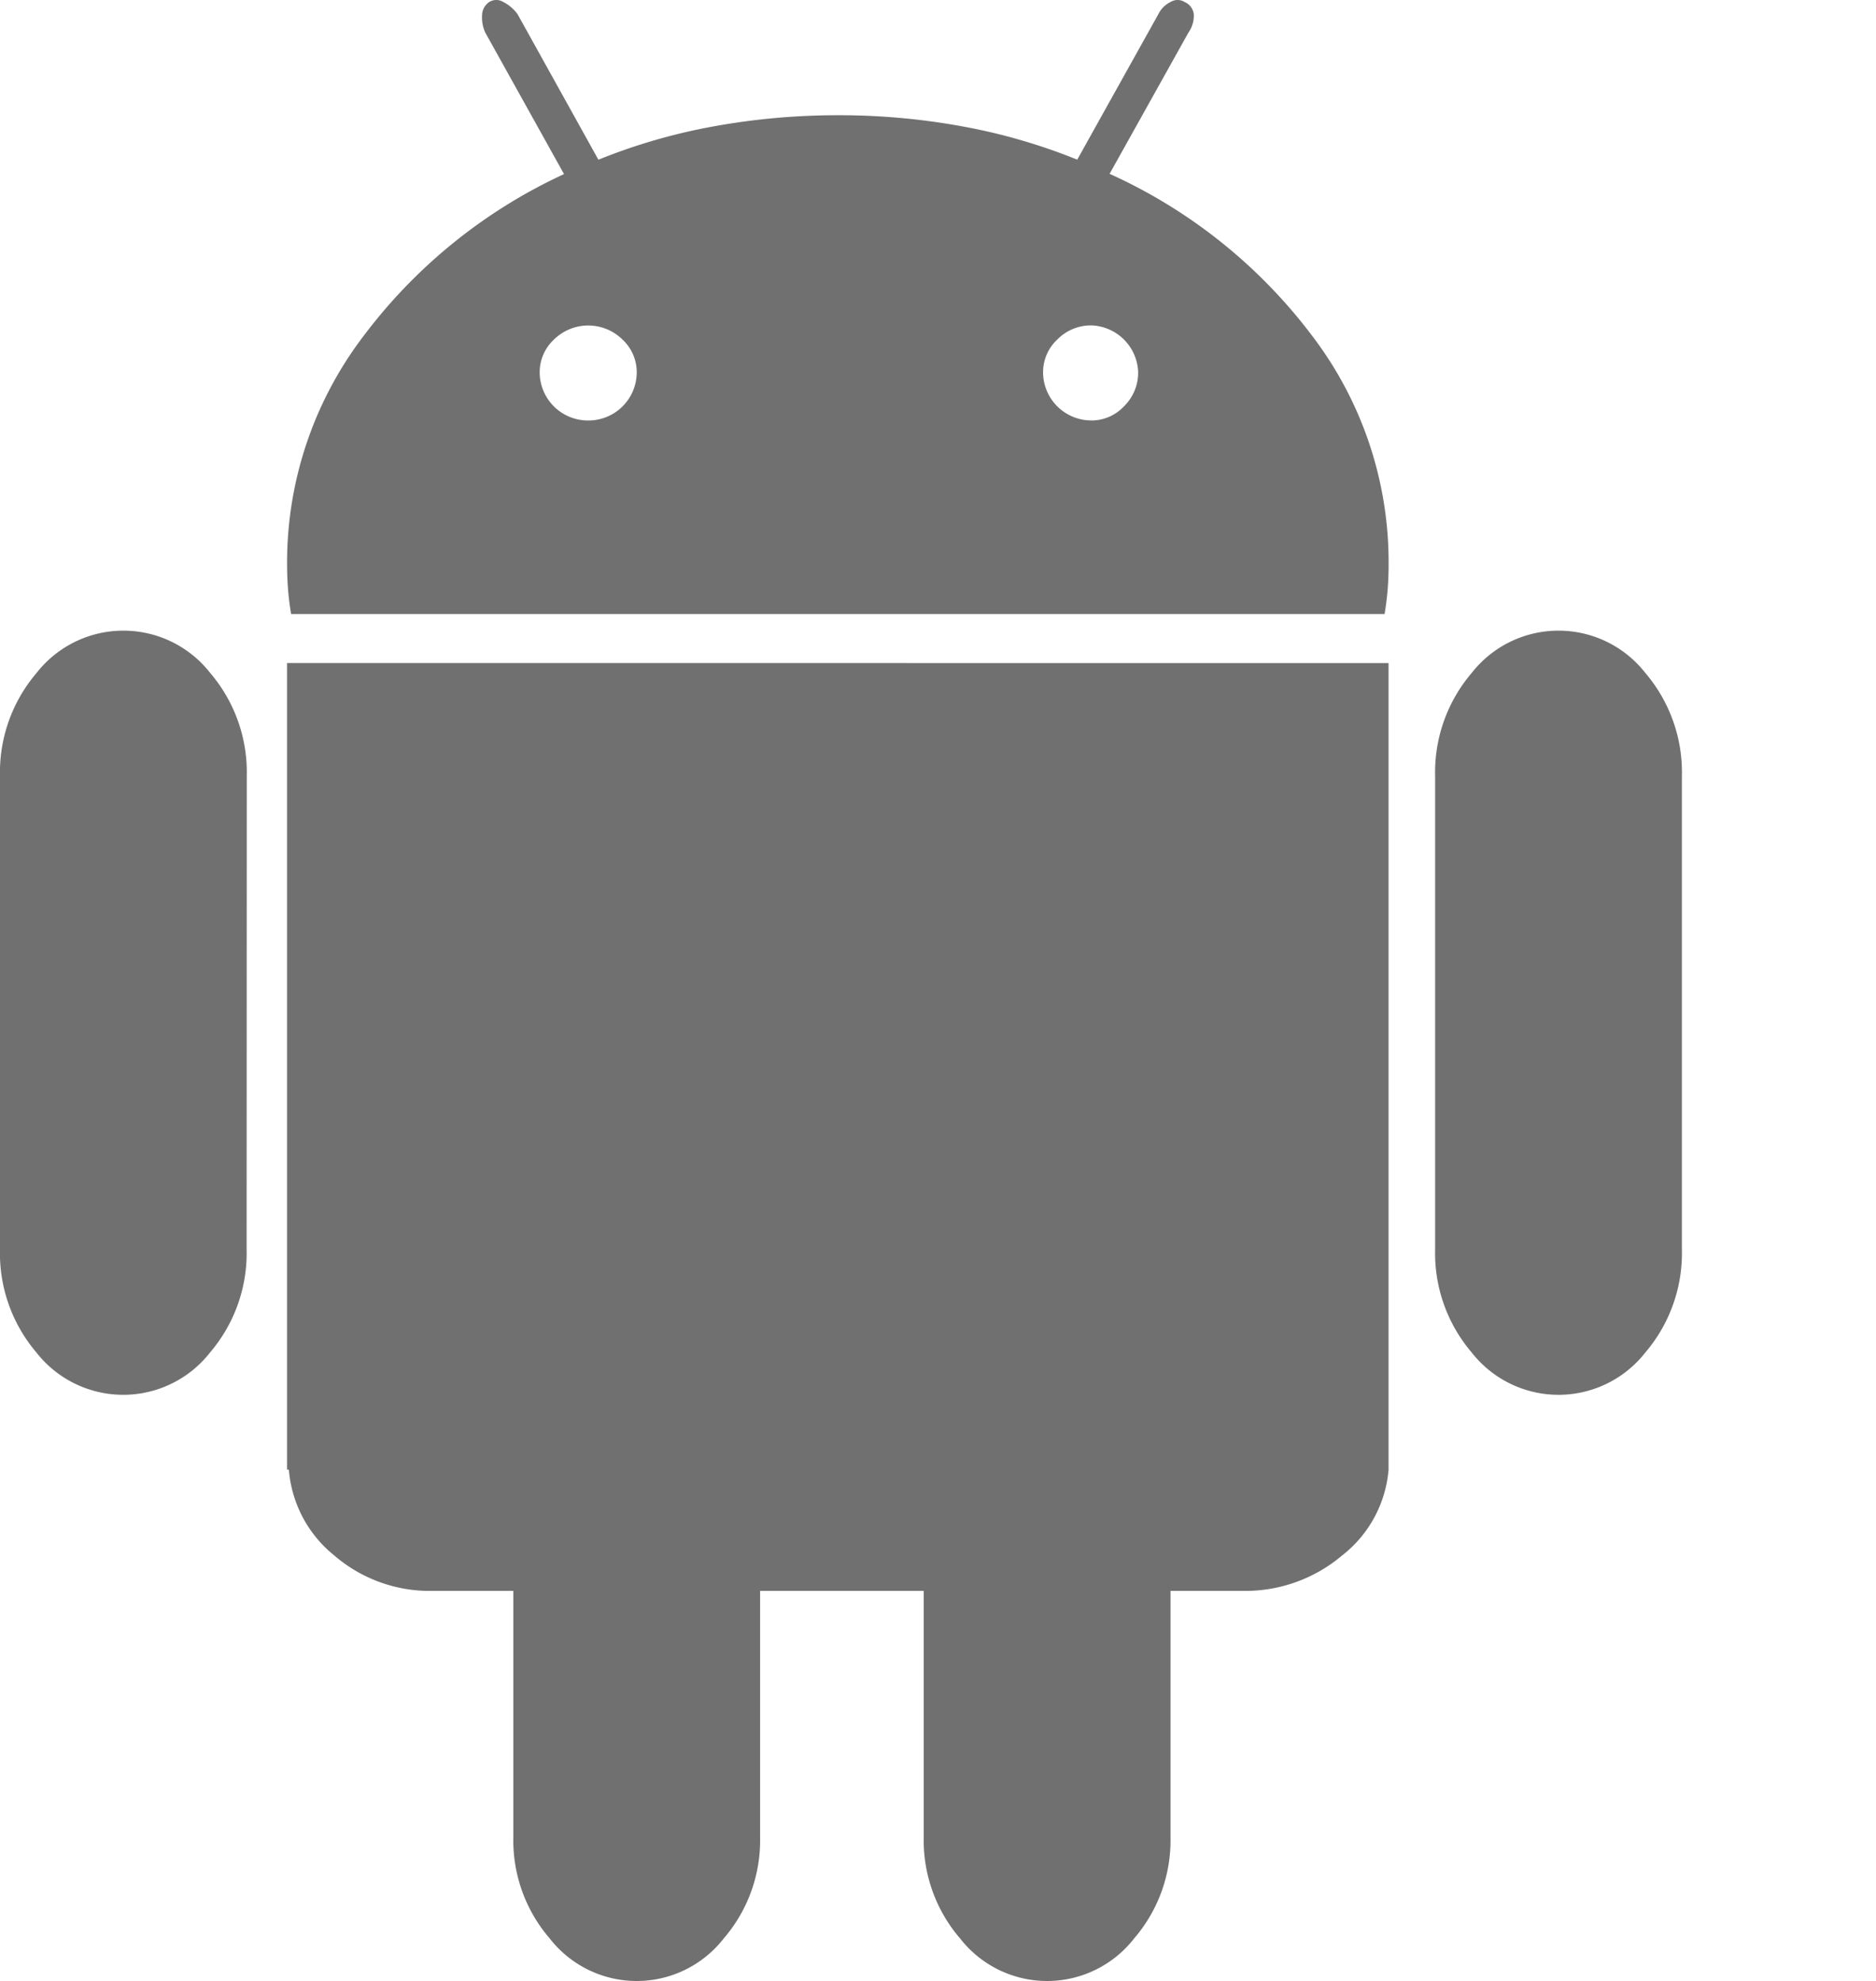
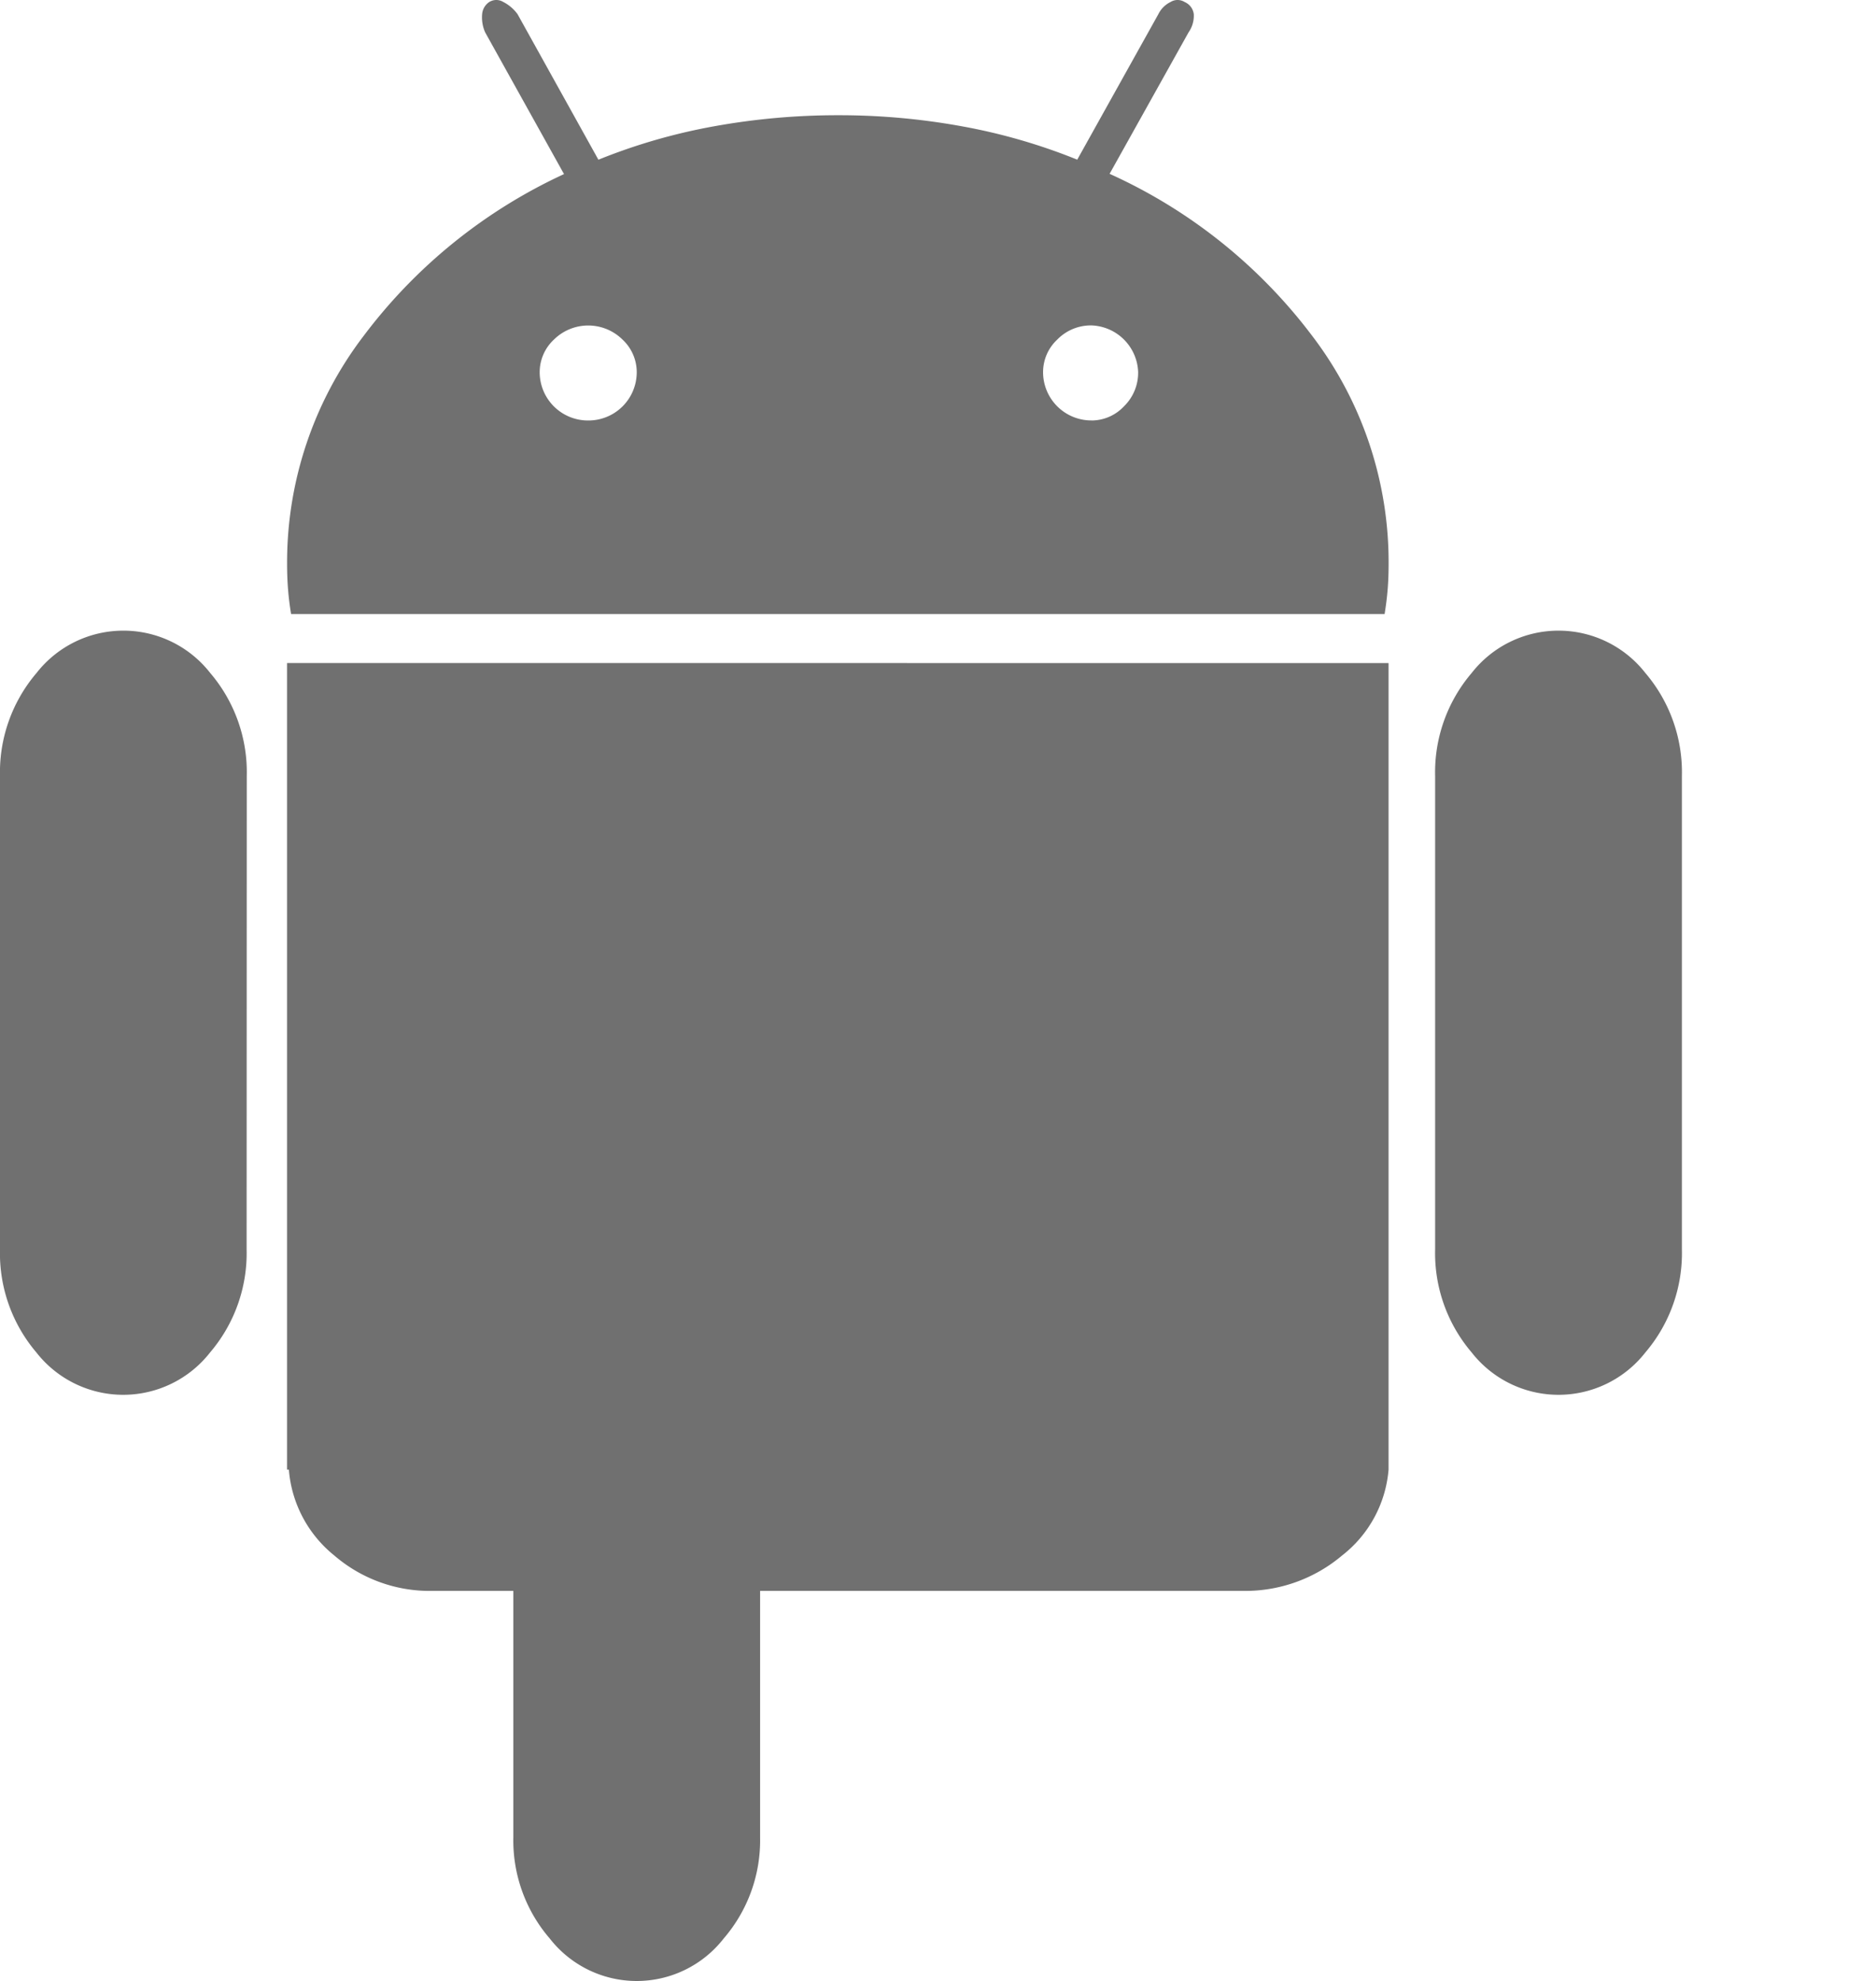
<svg xmlns="http://www.w3.org/2000/svg" width="36.012" height="38.03" viewBox="0 0 36.012 38.03">
-   <path id="android" d="M4.734,23.982a2.937,2.937,0,0,1-.7,1.979,2.116,2.116,0,0,1-3.337,0A2.937,2.937,0,0,1,0,23.982V14.9a2.937,2.937,0,0,1,.7-1.979,2.116,2.116,0,0,1,3.337,0,2.937,2.937,0,0,1,.7,1.979Zm27.552,0a2.937,2.937,0,0,1-.7,1.979,2.116,2.116,0,0,1-3.337,0,2.937,2.937,0,0,1-.7-1.979V14.9a2.937,2.937,0,0,1,.7-1.979,2.116,2.116,0,0,1,3.337,0,2.937,2.937,0,0,1,.7,1.979ZM21.3,3.337a10.043,10.043,0,0,1,3.881,3.1,7.169,7.169,0,0,1,1.475,4.385q0,.272-.019.5t-.058.466H5.588q-.039-.233-.058-.466t-.019-.5A7.169,7.169,0,0,1,6.985,6.442a10.109,10.109,0,0,1,3.842-3.1L9.313.621A.709.709,0,0,1,9.255.272.311.311,0,0,1,9.391.039a.256.256,0,0,1,.272,0,.77.77,0,0,1,.272.233l1.552,2.794a11.2,11.2,0,0,1,2.212-.64A13.318,13.318,0,0,1,16.1,2.212a13.1,13.1,0,0,1,2.367.213,11.2,11.2,0,0,1,2.212.64L22.236.272a.508.508,0,0,1,.233-.233.256.256,0,0,1,.272,0,.292.292,0,0,1,.175.233.555.555,0,0,1-.1.349ZM11.292,8.072a.927.927,0,0,0,.931-.931.855.855,0,0,0-.272-.621.937.937,0,0,0-1.319,0,.855.855,0,0,0-.272.621.927.927,0,0,0,.931.931Zm9.663,0a.855.855,0,0,0,.621-.272.9.9,0,0,0,.272-.66.93.93,0,0,0-.893-.893.9.9,0,0,0-.66.272.855.855,0,0,0-.272.621.927.927,0,0,0,.931.931Zm5.7,4.657V28.212a2.331,2.331,0,0,1-.893,1.649,2.88,2.88,0,0,1-1.9.679H8.3a2.806,2.806,0,0,1-1.882-.679,2.355,2.355,0,0,1-.873-1.649H5.51V12.728ZM14.591,30.462v4.812a2.884,2.884,0,0,1-.7,1.94,2.116,2.116,0,0,1-3.337,0,2.884,2.884,0,0,1-.7-1.94V30.462Zm7.878,0v4.812a2.884,2.884,0,0,1-.7,1.94,2.116,2.116,0,0,1-3.337,0,2.884,2.884,0,0,1-.7-1.94V30.462Zm13.543,5.588" fill="#070707" opacity="0.576" />
+   <path id="android" d="M4.734,23.982a2.937,2.937,0,0,1-.7,1.979,2.116,2.116,0,0,1-3.337,0A2.937,2.937,0,0,1,0,23.982V14.9a2.937,2.937,0,0,1,.7-1.979,2.116,2.116,0,0,1,3.337,0,2.937,2.937,0,0,1,.7,1.979Zm27.552,0a2.937,2.937,0,0,1-.7,1.979,2.116,2.116,0,0,1-3.337,0,2.937,2.937,0,0,1-.7-1.979V14.9a2.937,2.937,0,0,1,.7-1.979,2.116,2.116,0,0,1,3.337,0,2.937,2.937,0,0,1,.7,1.979ZM21.3,3.337a10.043,10.043,0,0,1,3.881,3.1,7.169,7.169,0,0,1,1.475,4.385q0,.272-.019.5t-.058.466H5.588q-.039-.233-.058-.466t-.019-.5A7.169,7.169,0,0,1,6.985,6.442a10.109,10.109,0,0,1,3.842-3.1L9.313.621A.709.709,0,0,1,9.255.272.311.311,0,0,1,9.391.039a.256.256,0,0,1,.272,0,.77.77,0,0,1,.272.233l1.552,2.794a11.2,11.2,0,0,1,2.212-.64A13.318,13.318,0,0,1,16.1,2.212a13.1,13.1,0,0,1,2.367.213,11.2,11.2,0,0,1,2.212.64L22.236.272a.508.508,0,0,1,.233-.233.256.256,0,0,1,.272,0,.292.292,0,0,1,.175.233.555.555,0,0,1-.1.349ZM11.292,8.072a.927.927,0,0,0,.931-.931.855.855,0,0,0-.272-.621.937.937,0,0,0-1.319,0,.855.855,0,0,0-.272.621.927.927,0,0,0,.931.931Zm9.663,0a.855.855,0,0,0,.621-.272.9.9,0,0,0,.272-.66.93.93,0,0,0-.893-.893.9.9,0,0,0-.66.272.855.855,0,0,0-.272.621.927.927,0,0,0,.931.931Zm5.7,4.657V28.212a2.331,2.331,0,0,1-.893,1.649,2.88,2.88,0,0,1-1.9.679H8.3a2.806,2.806,0,0,1-1.882-.679,2.355,2.355,0,0,1-.873-1.649H5.51V12.728ZM14.591,30.462v4.812a2.884,2.884,0,0,1-.7,1.94,2.116,2.116,0,0,1-3.337,0,2.884,2.884,0,0,1-.7-1.94V30.462Zm7.878,0v4.812V30.462Zm13.543,5.588" fill="#070707" opacity="0.576" />
</svg>